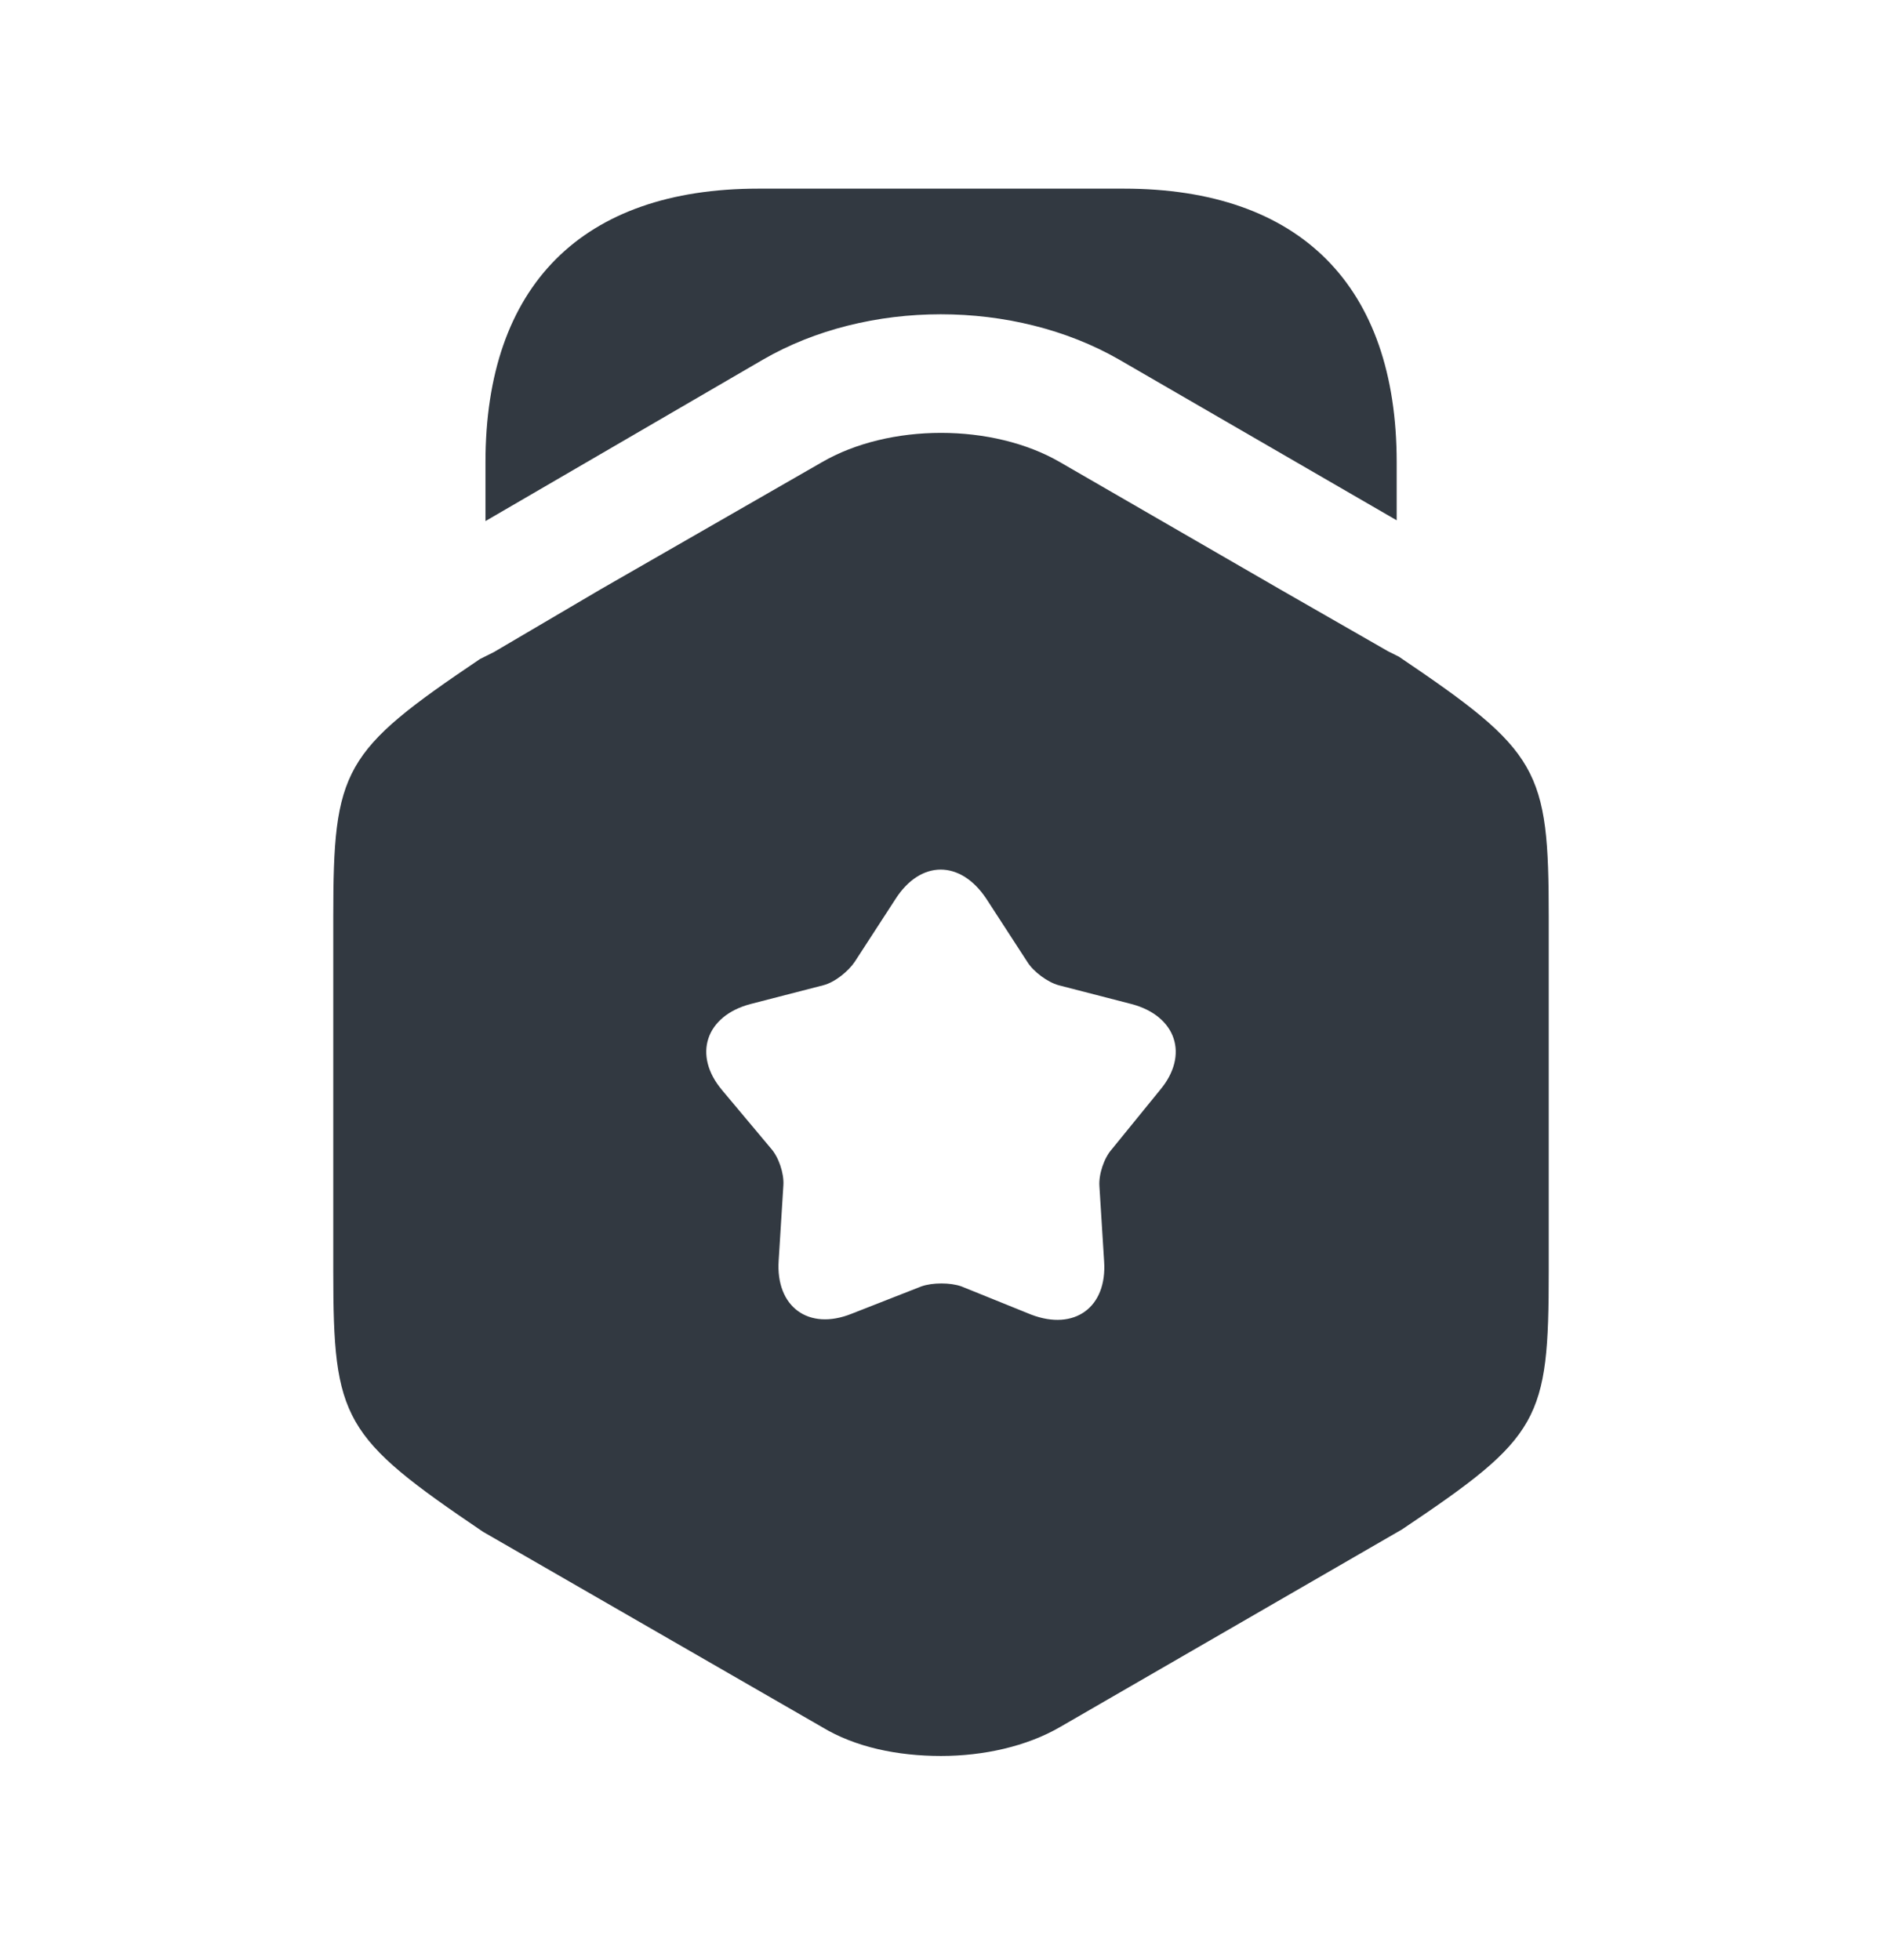
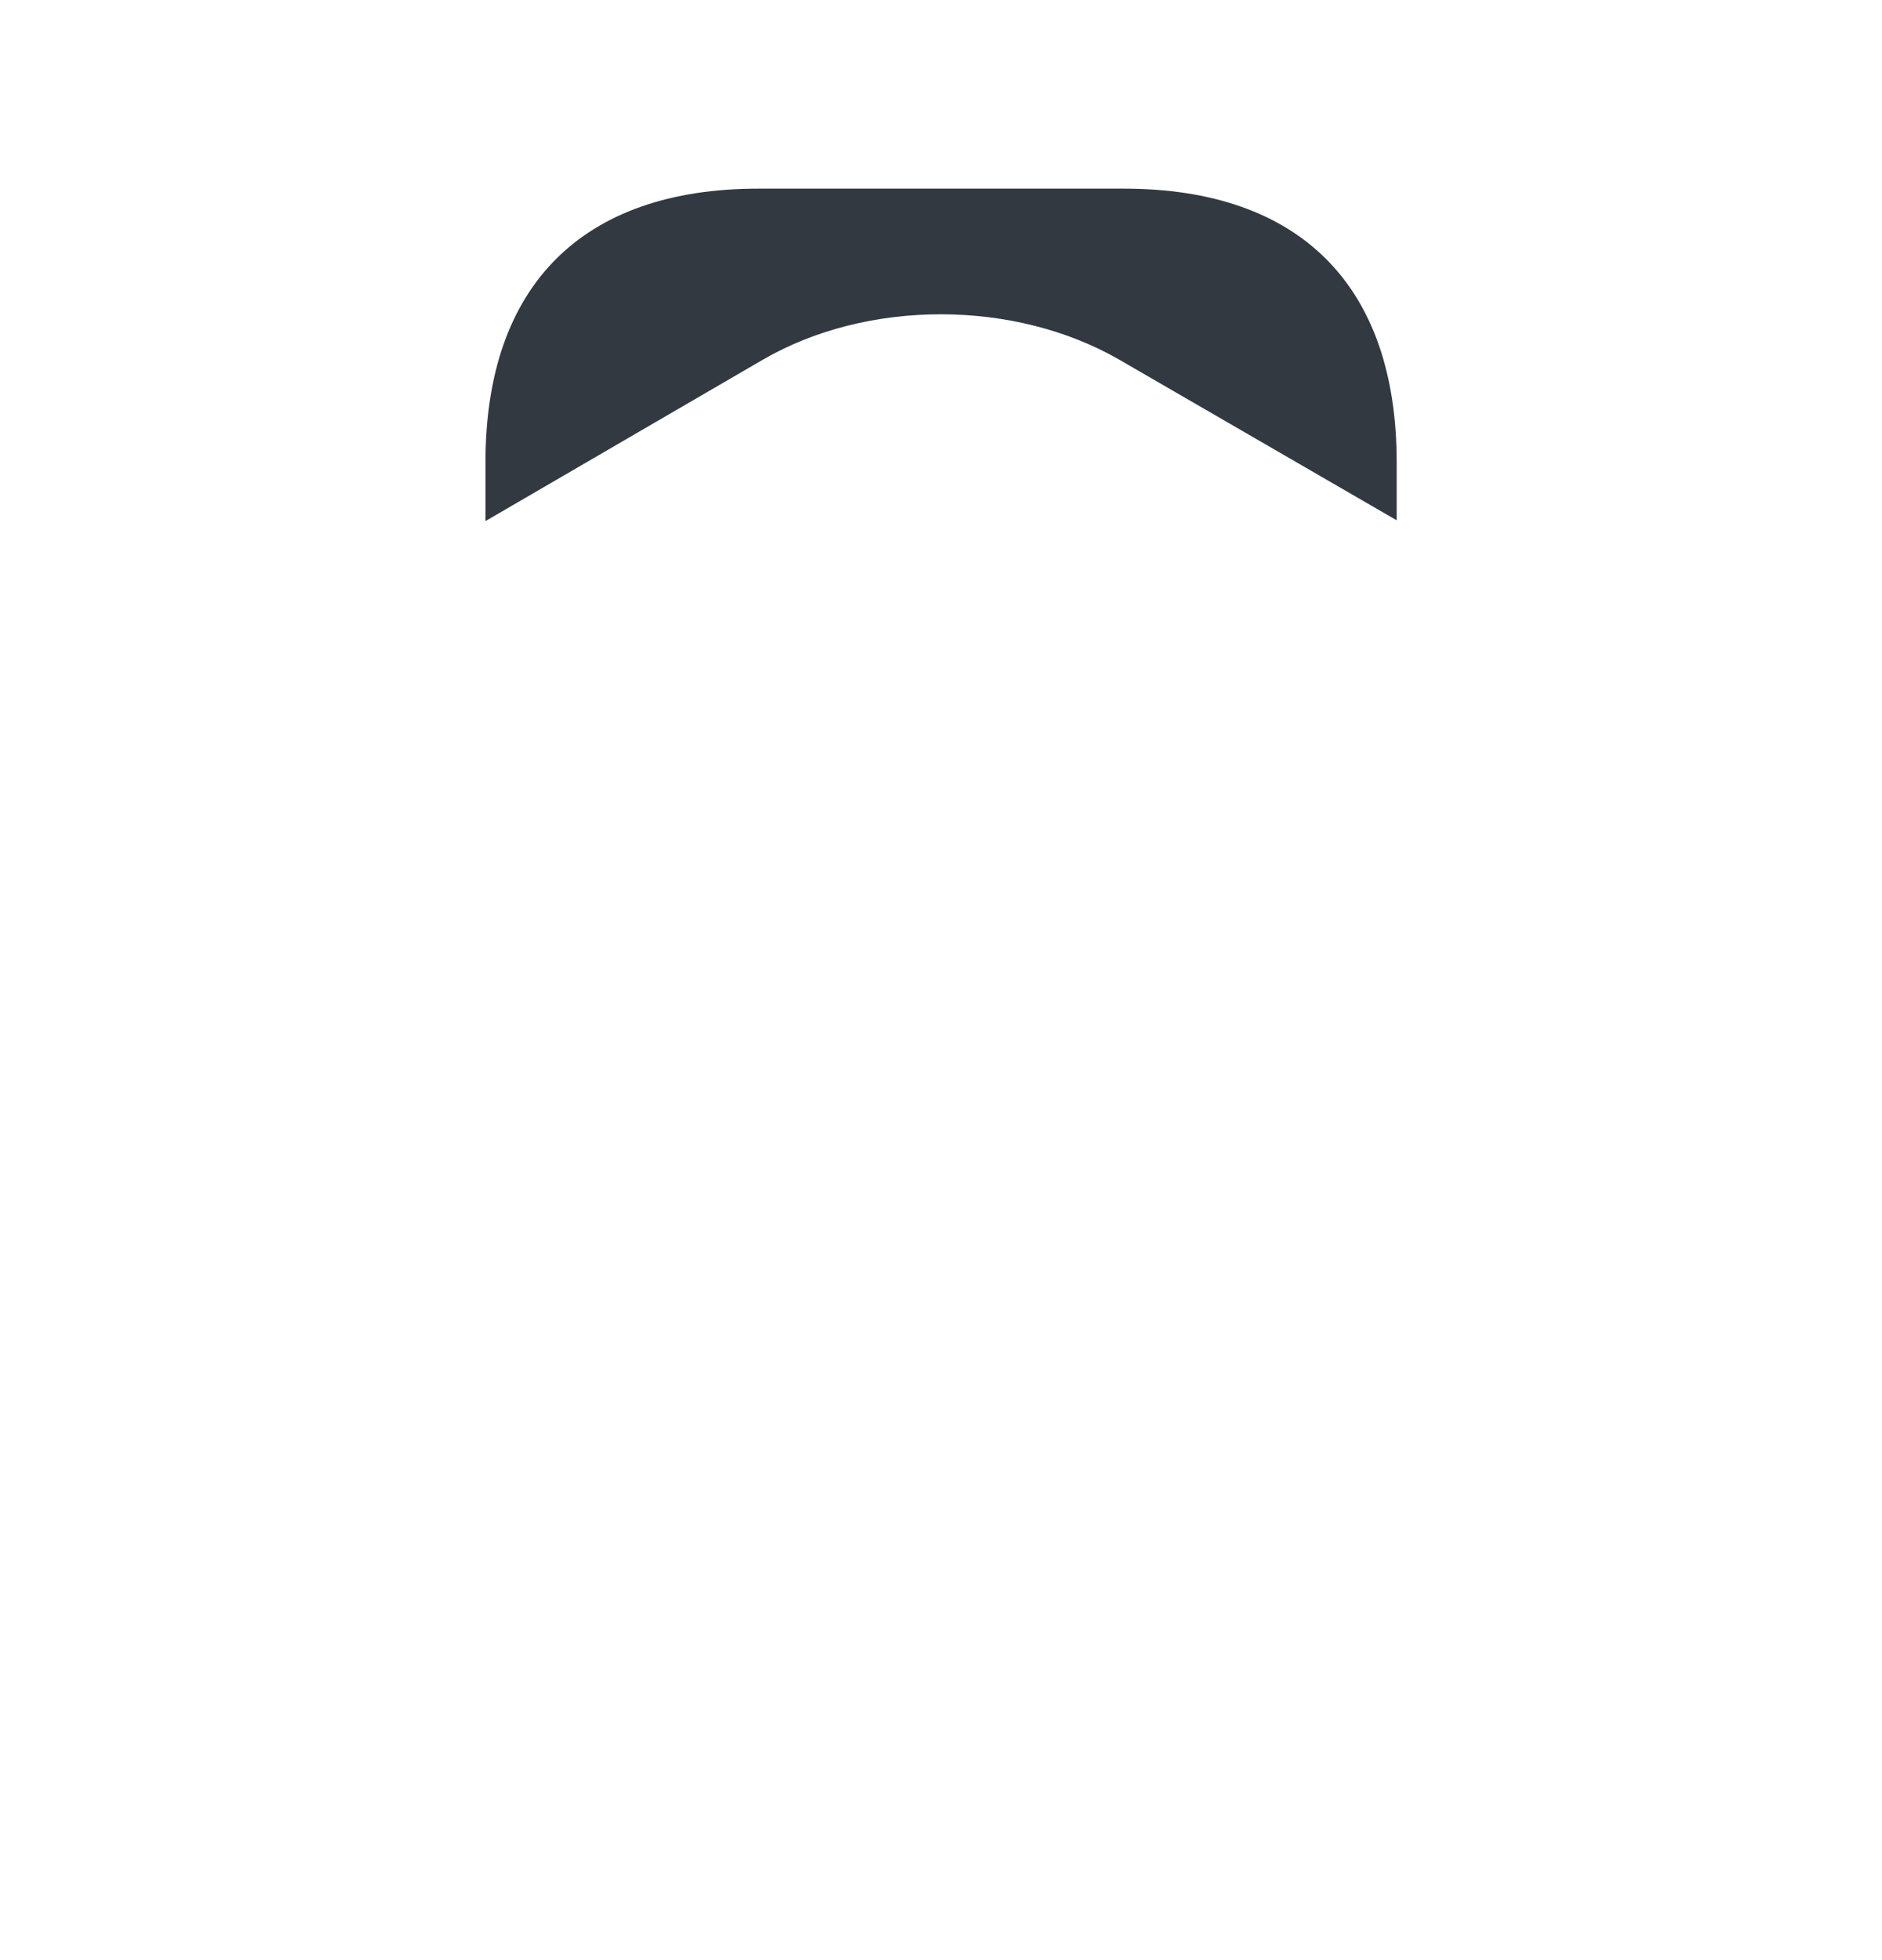
<svg xmlns="http://www.w3.org/2000/svg" width="24" height="25" viewBox="0 0 24 25" fill="none">
  <path d="M17.811 5.896V6.636L14.271 4.586C12.931 3.816 11.061 3.816 9.731 4.586L6.191 6.646V5.896C6.191 3.646 7.421 2.406 9.671 2.406H14.331C16.581 2.406 17.811 3.646 17.811 5.896Z" fill="#323941" />
-   <path d="M17.84 8.376L17.7 8.306L16.34 7.526L13.52 5.896C12.66 5.396 11.34 5.396 10.48 5.896L7.66 7.516L6.3 8.316L6.12 8.406C4.37 9.586 4.25 9.806 4.25 11.697V16.216C4.25 18.107 4.37 18.326 6.16 19.537L10.48 22.026C10.91 22.287 11.45 22.396 12 22.396C12.54 22.396 13.09 22.276 13.52 22.026L17.88 19.506C19.64 18.326 19.75 18.116 19.75 16.216V11.697C19.75 9.806 19.63 9.586 17.84 8.376ZM14.79 13.906L14.18 14.656C14.08 14.767 14.01 14.976 14.02 15.127L14.08 16.087C14.12 16.677 13.7 16.977 13.15 16.767L12.26 16.407C12.12 16.357 11.89 16.357 11.75 16.407L10.86 16.756C10.31 16.977 9.89 16.666 9.93 16.076L9.99 15.117C10 14.966 9.93 14.757 9.83 14.646L9.21 13.906C8.83 13.457 9 12.957 9.57 12.806L10.5 12.566C10.65 12.527 10.82 12.386 10.9 12.267L11.42 11.466C11.74 10.966 12.25 10.966 12.58 11.466L13.1 12.267C13.18 12.396 13.36 12.527 13.5 12.566L14.43 12.806C15 12.957 15.17 13.457 14.79 13.906Z" fill="#323941" />
</svg>